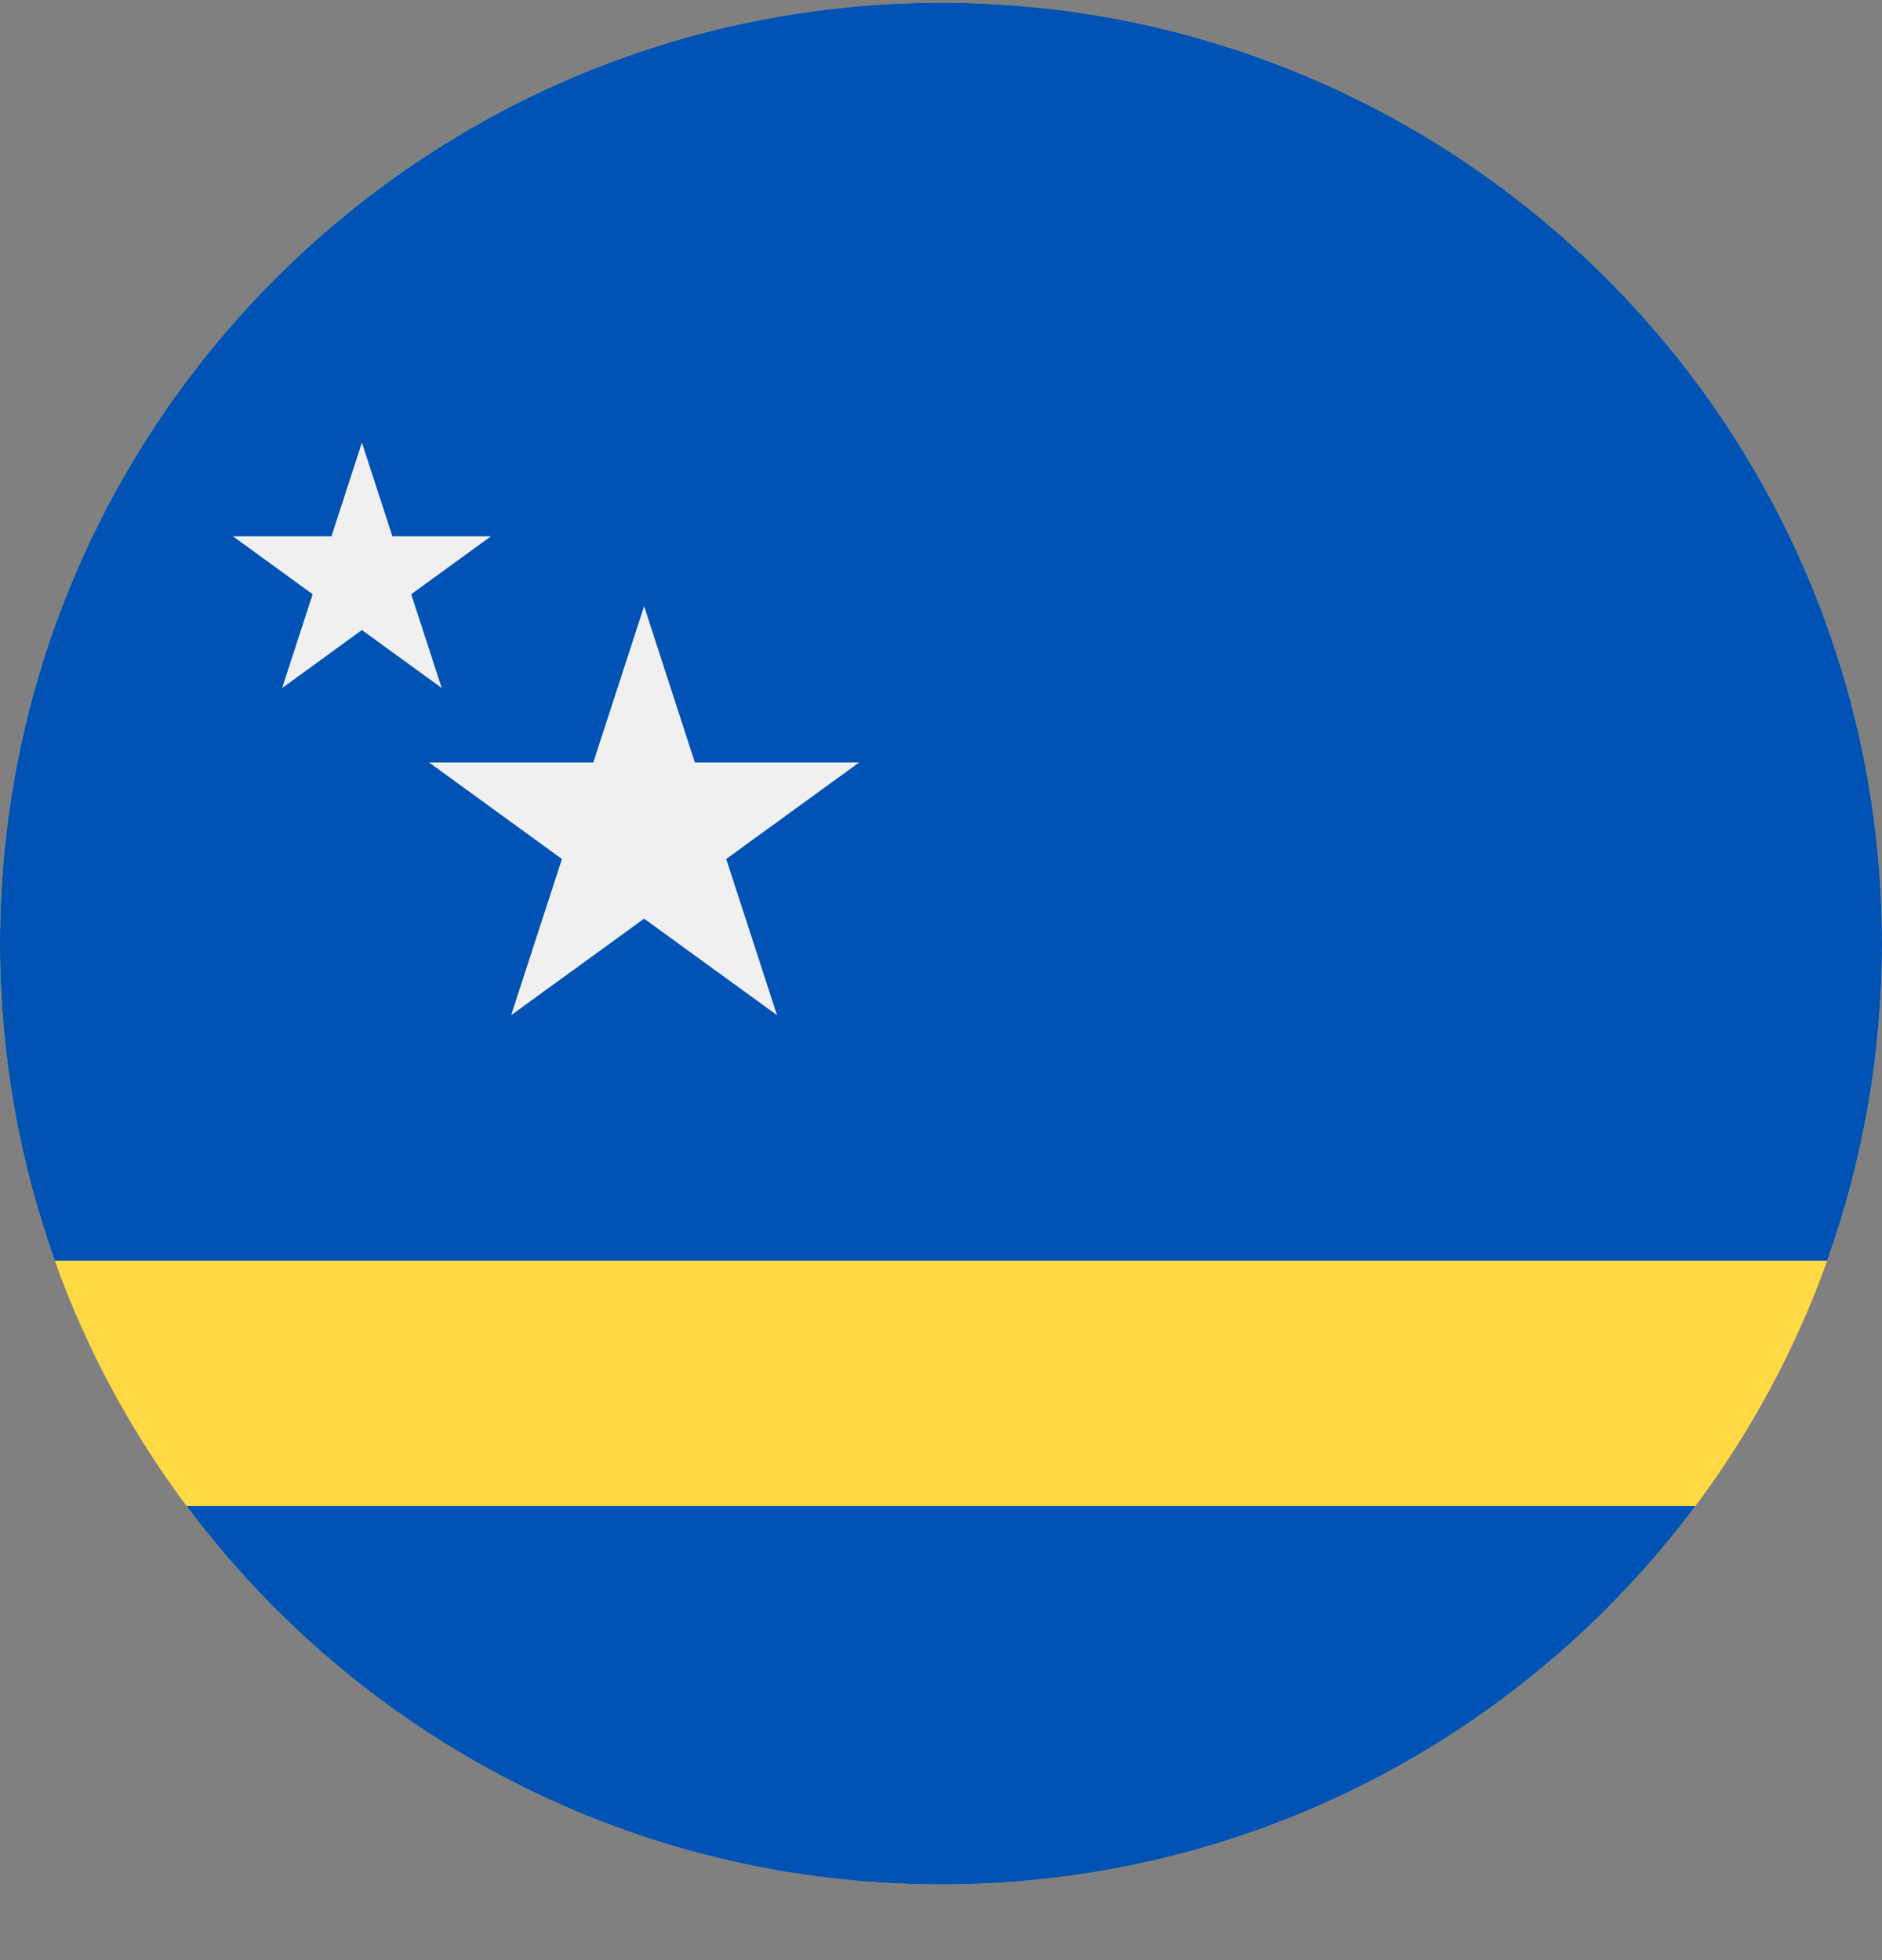
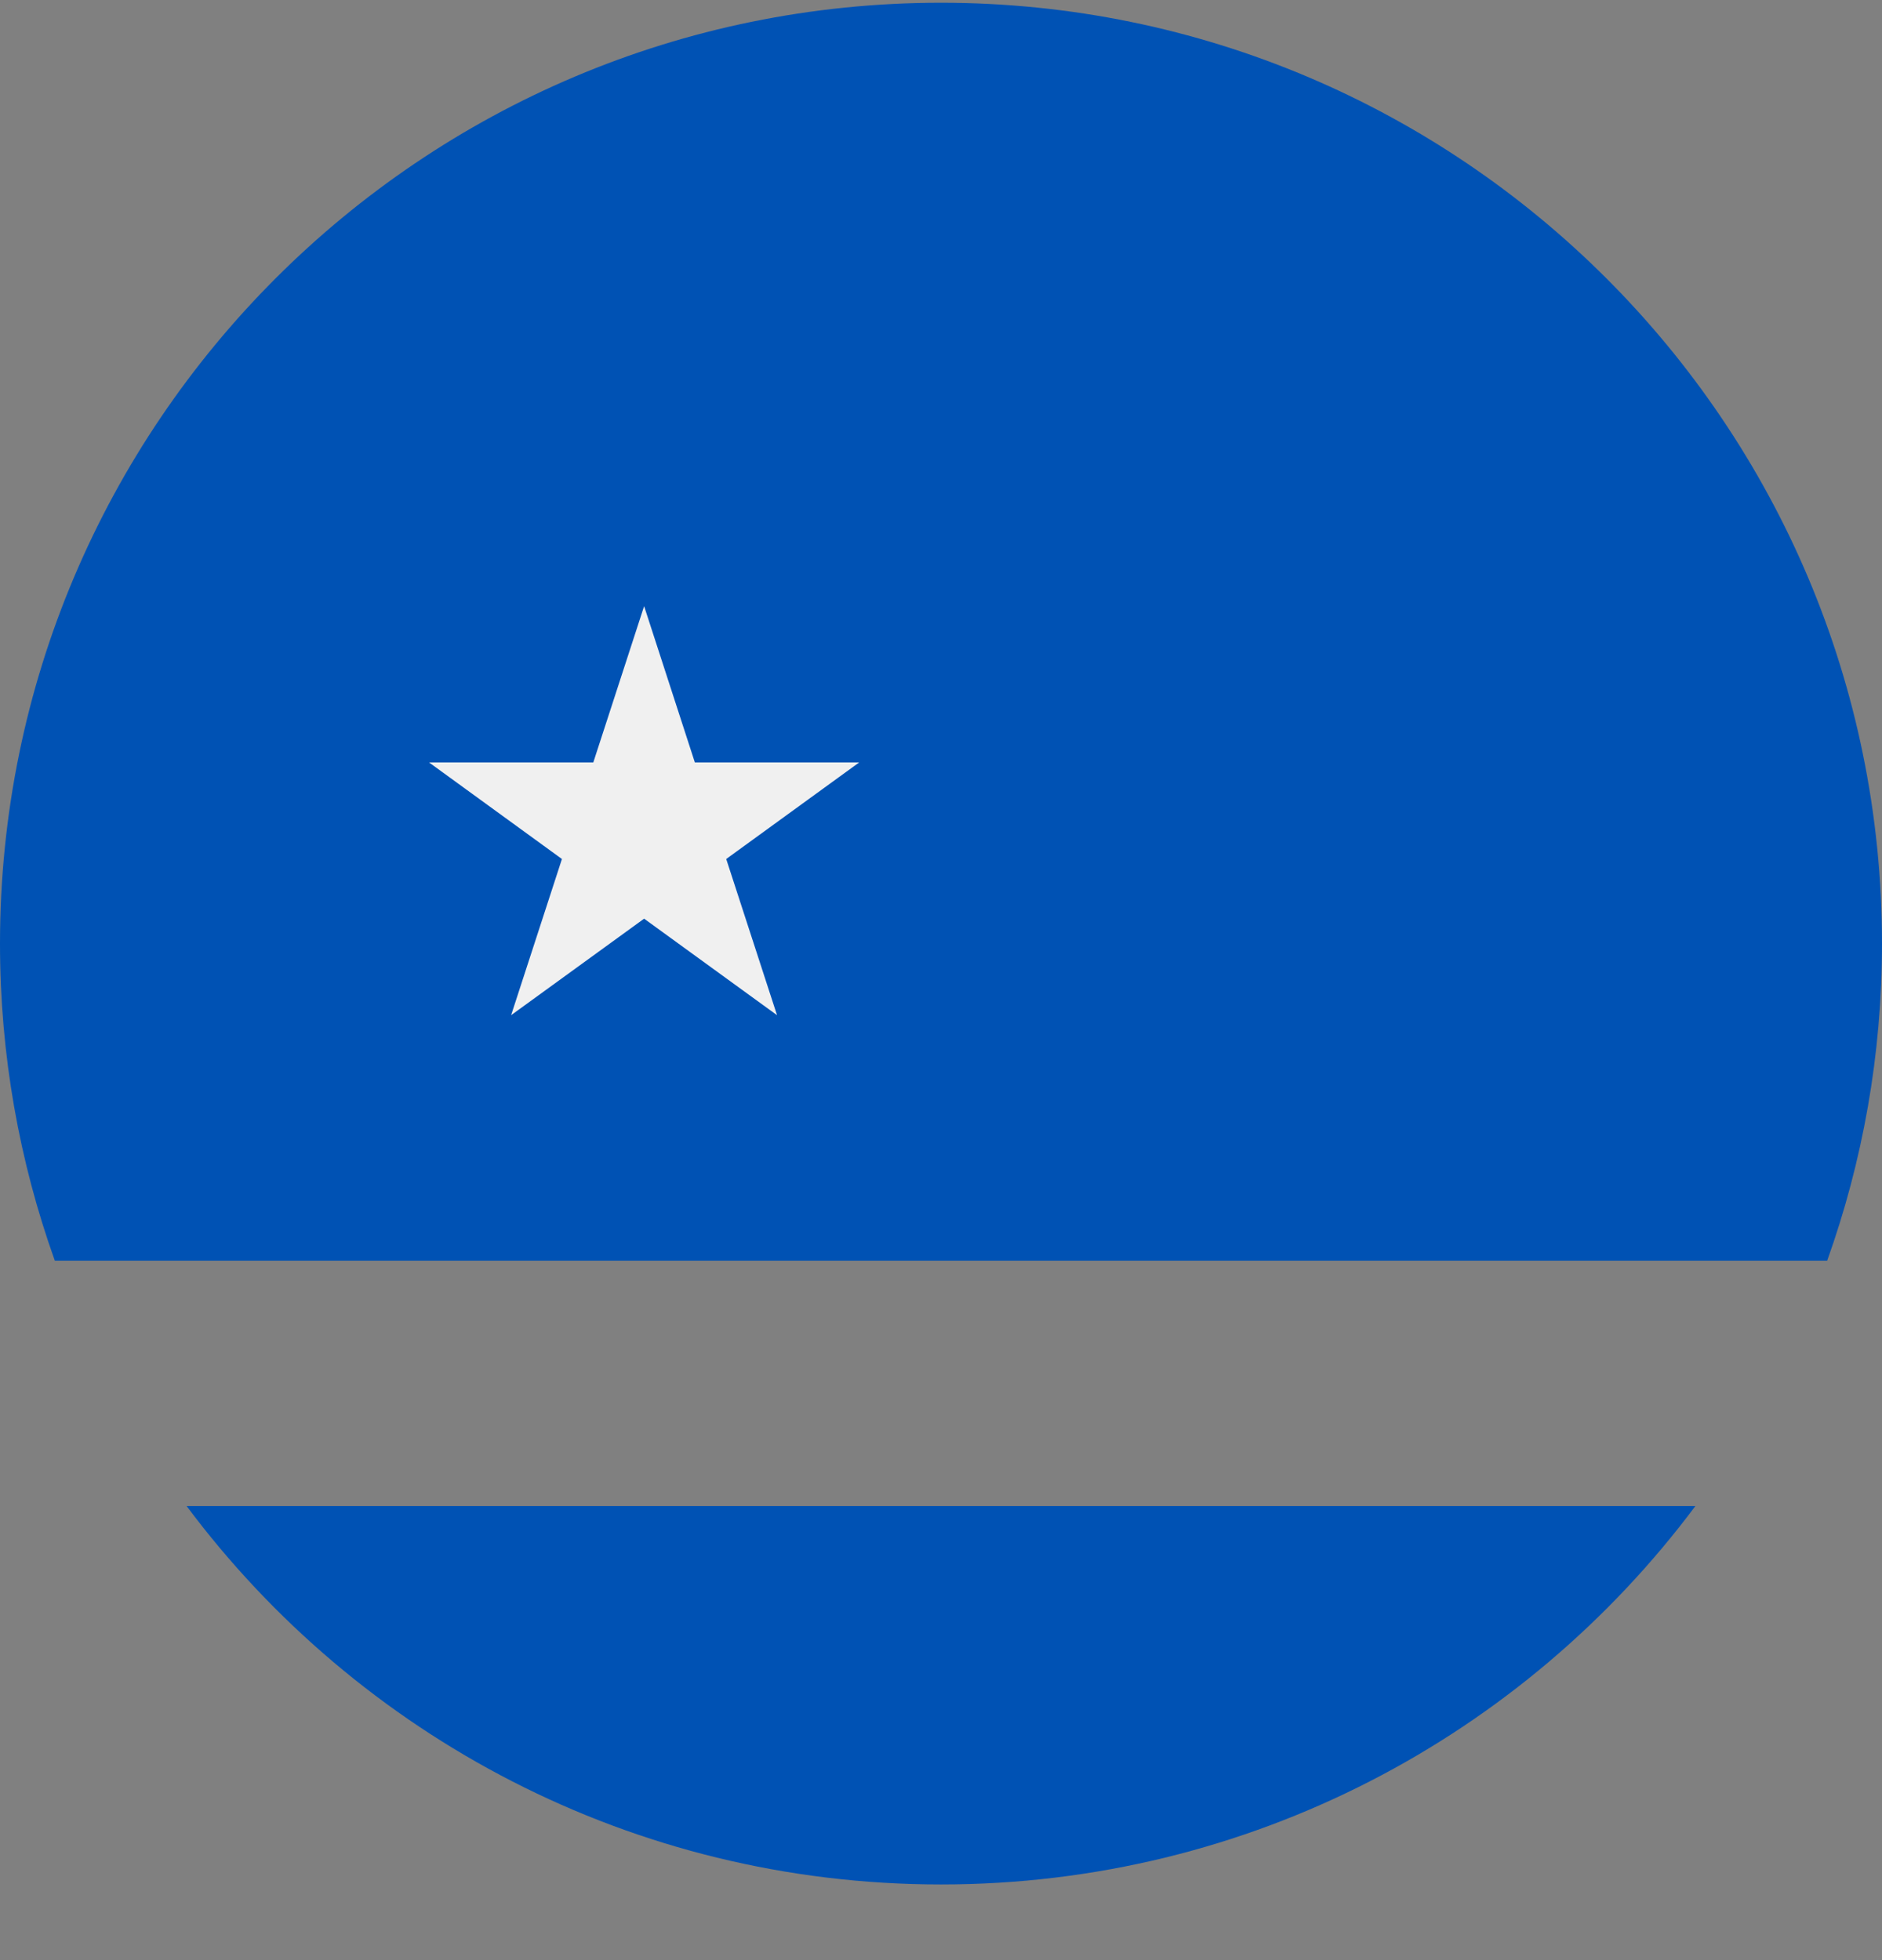
<svg xmlns="http://www.w3.org/2000/svg" width="24" height="25" viewBox="0 0 24 25" fill="none">
  <rect x="0" y="0" width="24" height="25" fill="#808080" stroke="none" />
  <g clip-path="url(#clip0_161_8159)">
-     <path d="M12 24.035C18.627 24.035 24 18.663 24 12.035C24 5.408 18.627 0.035 12 0.035C5.373 0.035 0 5.408 0 12.035C0 18.663 5.373 24.035 12 24.035Z" fill="#FFDA44" />
    <path d="M12 24.035C15.938 24.035 19.432 22.139 21.62 19.209H2.38C4.568 22.139 8.062 24.035 12 24.035Z" fill="#0052B4" />
    <path d="M24 12.035C24 5.408 18.627 0.035 12 0.035C5.373 0.035 0 5.408 0 12.035C0 13.454 0.247 14.815 0.699 16.079H23.301C23.753 14.815 24 13.454 24 12.035Z" fill="#0052B4" />
    <path d="M8.214 7.731L8.861 9.724H10.957L9.261 10.956L9.909 12.948L8.214 11.717L6.518 12.948L7.166 10.956L5.471 9.724H7.566L8.214 7.731Z" fill="#F0F0F0" />
-     <path d="M4.615 5.644L5.004 6.84H6.261L5.244 7.579L5.633 8.775L4.615 8.036L3.598 8.775L3.987 7.579L2.97 6.84H4.227L4.615 5.644Z" fill="#F0F0F0" />
  </g>
  <defs>
    <clipPath id="clip0_161_8159">
      <rect width="24" height="24" fill="white" transform="translate(0 0.035)" />
    </clipPath>
  </defs>
</svg>